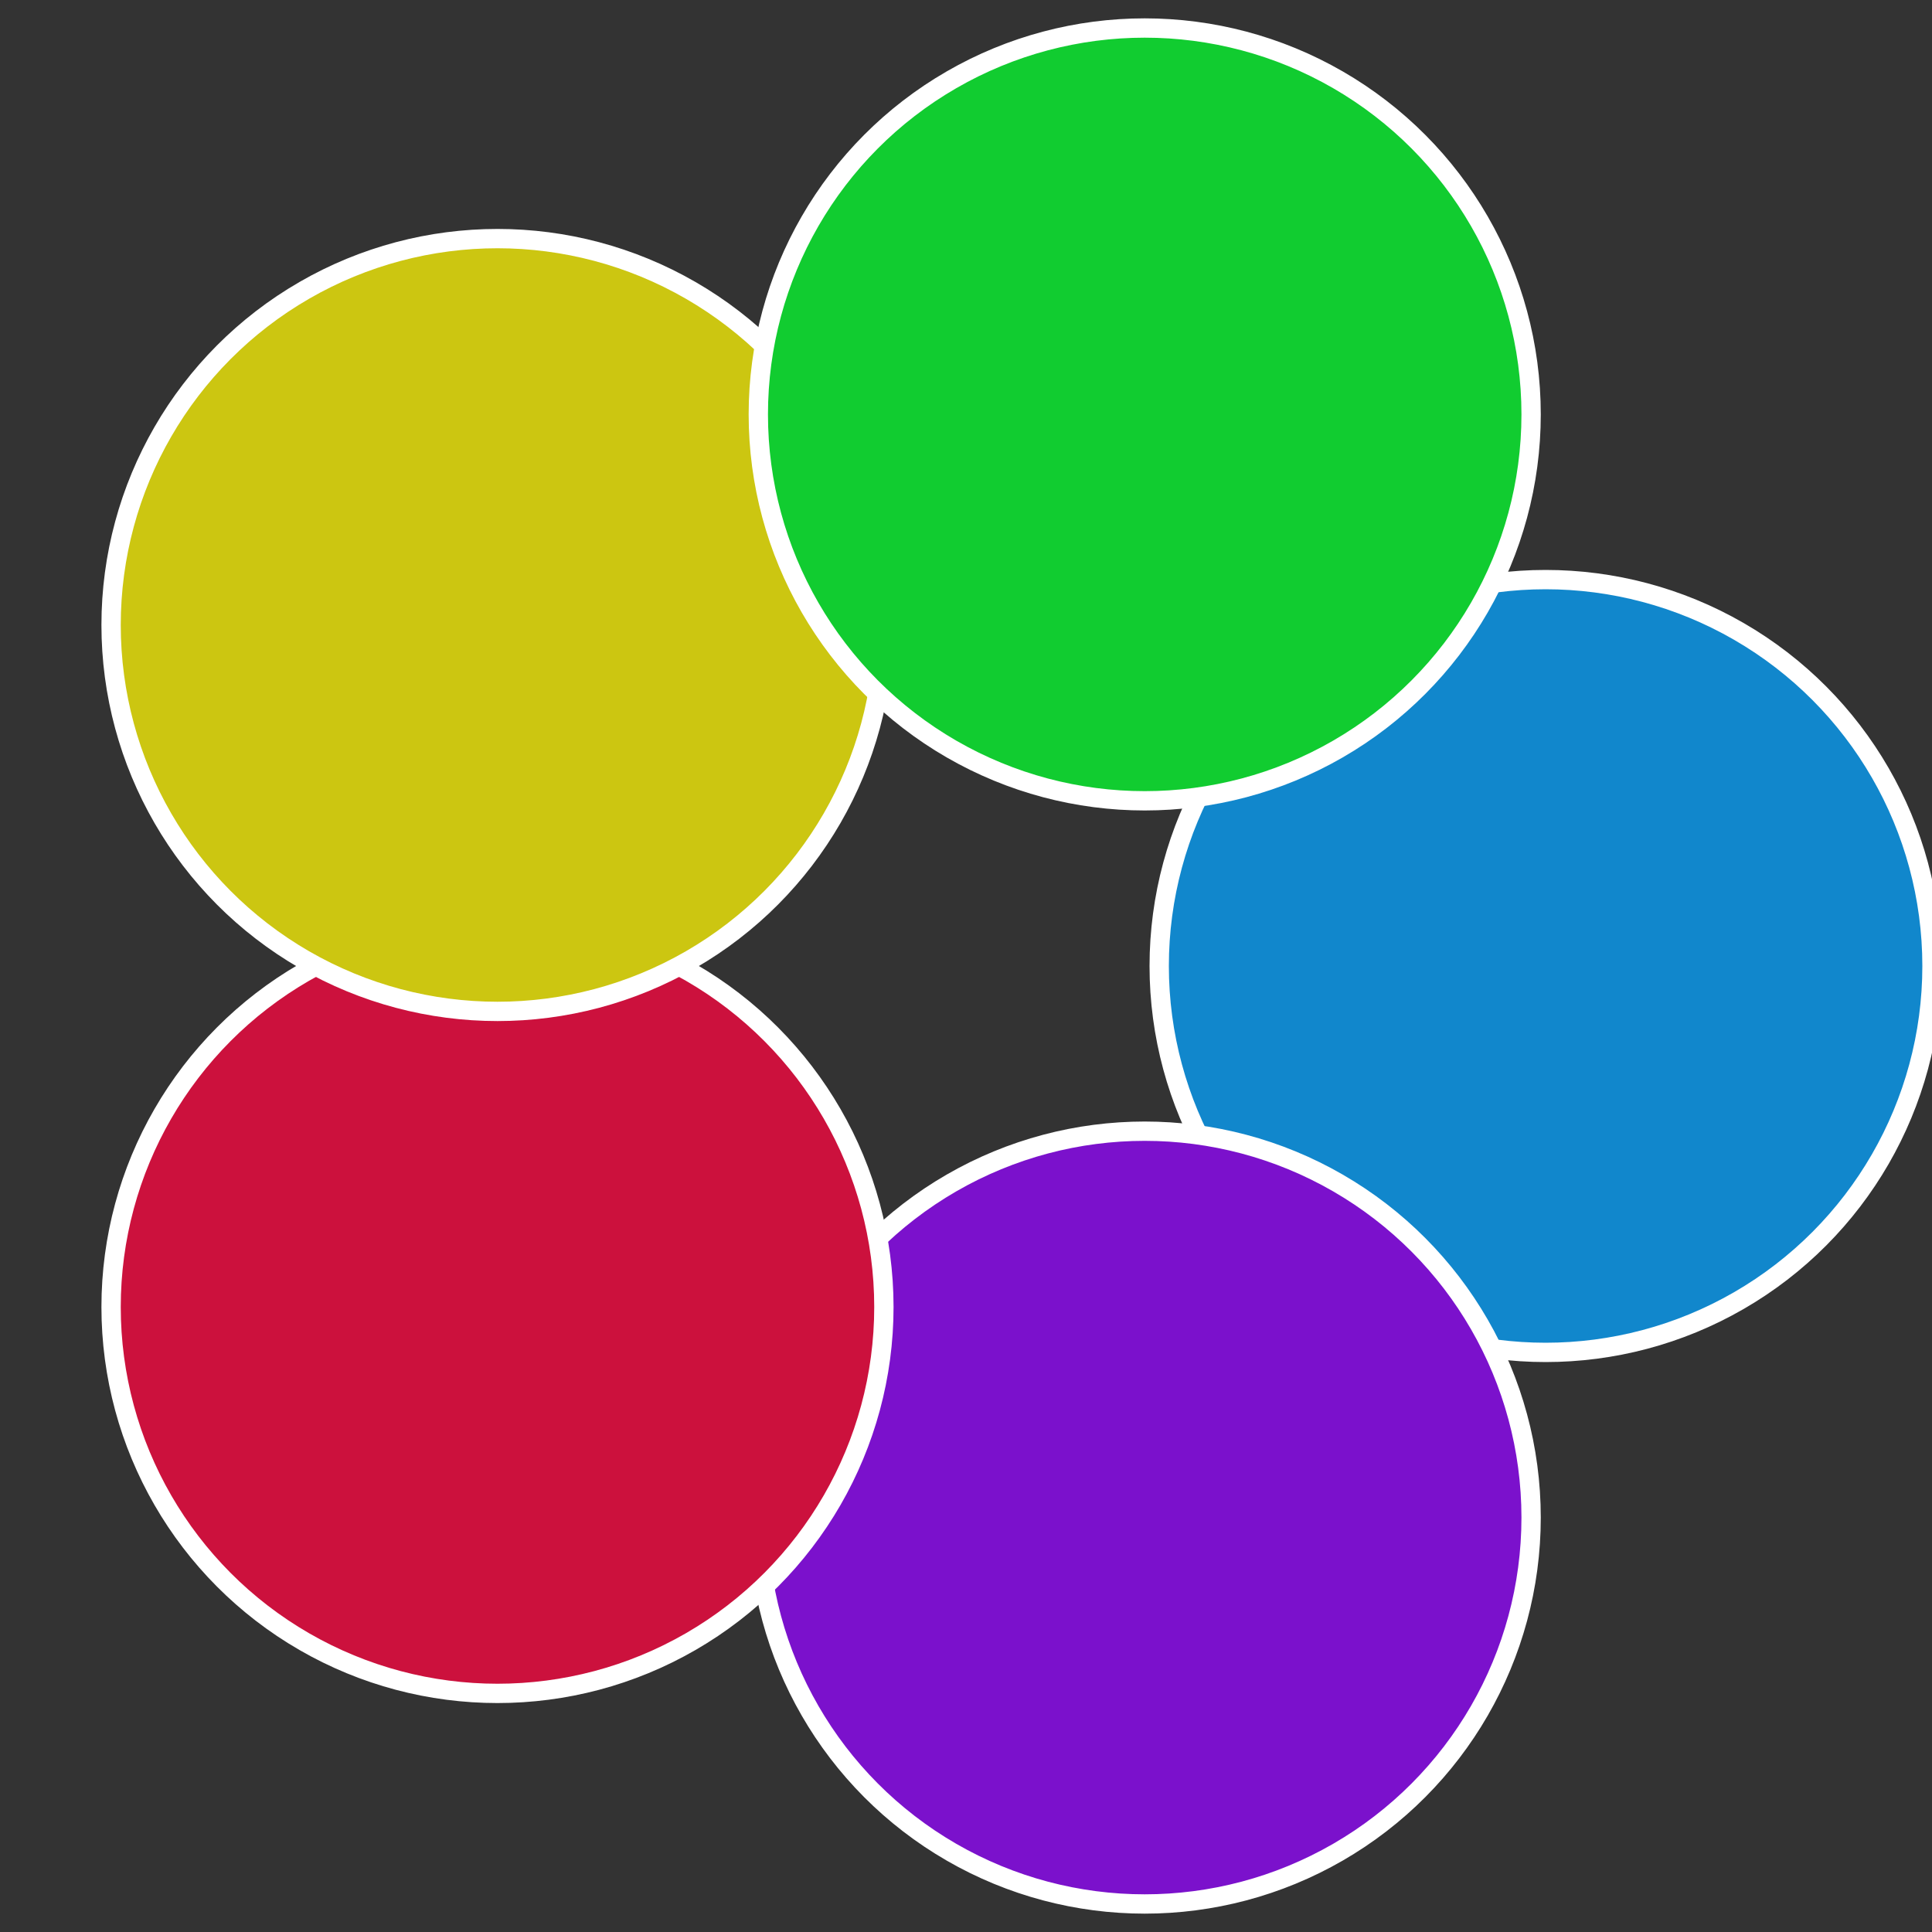
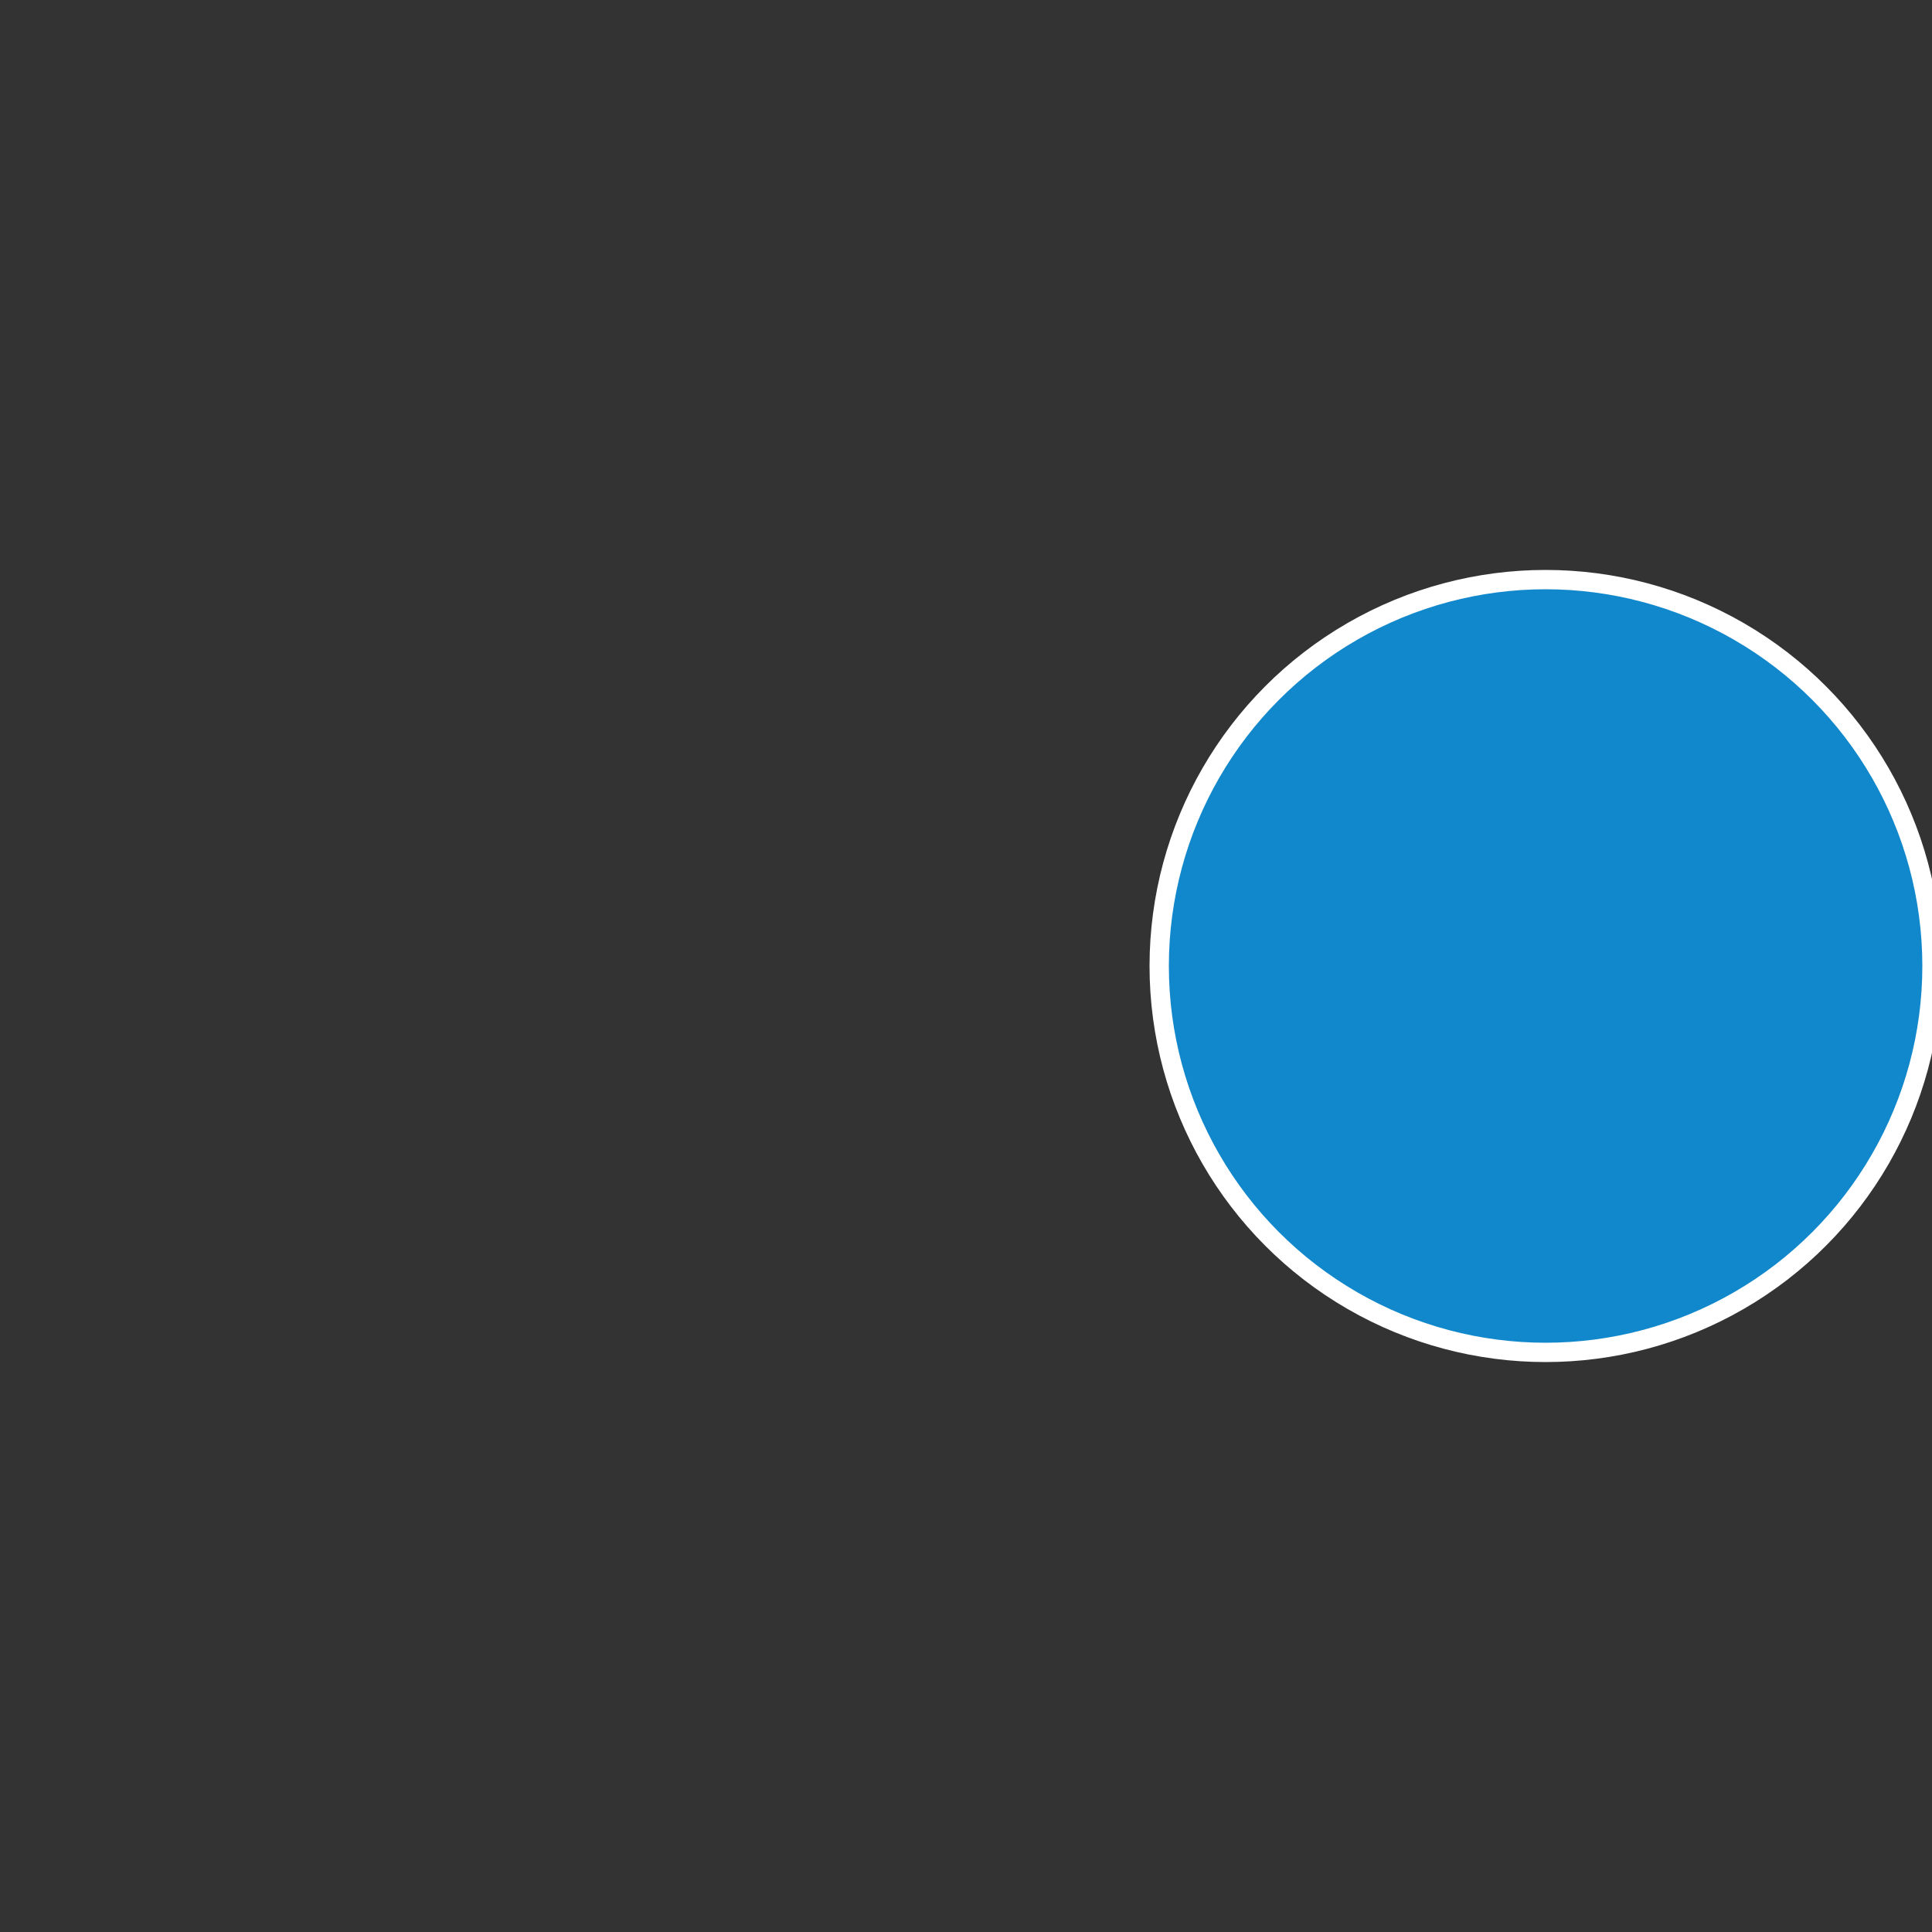
<svg xmlns="http://www.w3.org/2000/svg" width="500" height="500" viewBox="-1 -1 2 2">
  <rect x="-1" y="-1" width="2" height="2" fill="#333333" stroke="none" />
  <circle cx="0.6" cy="0" r="0.4" fill="#1187cc" stroke="#fff" stroke-width="1%" />
-   <circle cx="0.185" cy="0.571" r="0.4" fill="#7b11cc" stroke="#fff" stroke-width="1%" />
-   <circle cx="-0.485" cy="0.353" r="0.4" fill="#cc113d" stroke="#fff" stroke-width="1%" />
-   <circle cx="-0.485" cy="-0.353" r="0.4" fill="#ccc611" stroke="#fff" stroke-width="1%" />
-   <circle cx="0.185" cy="-0.571" r="0.4" fill="#11cc30" stroke="#fff" stroke-width="1%" />
</svg>